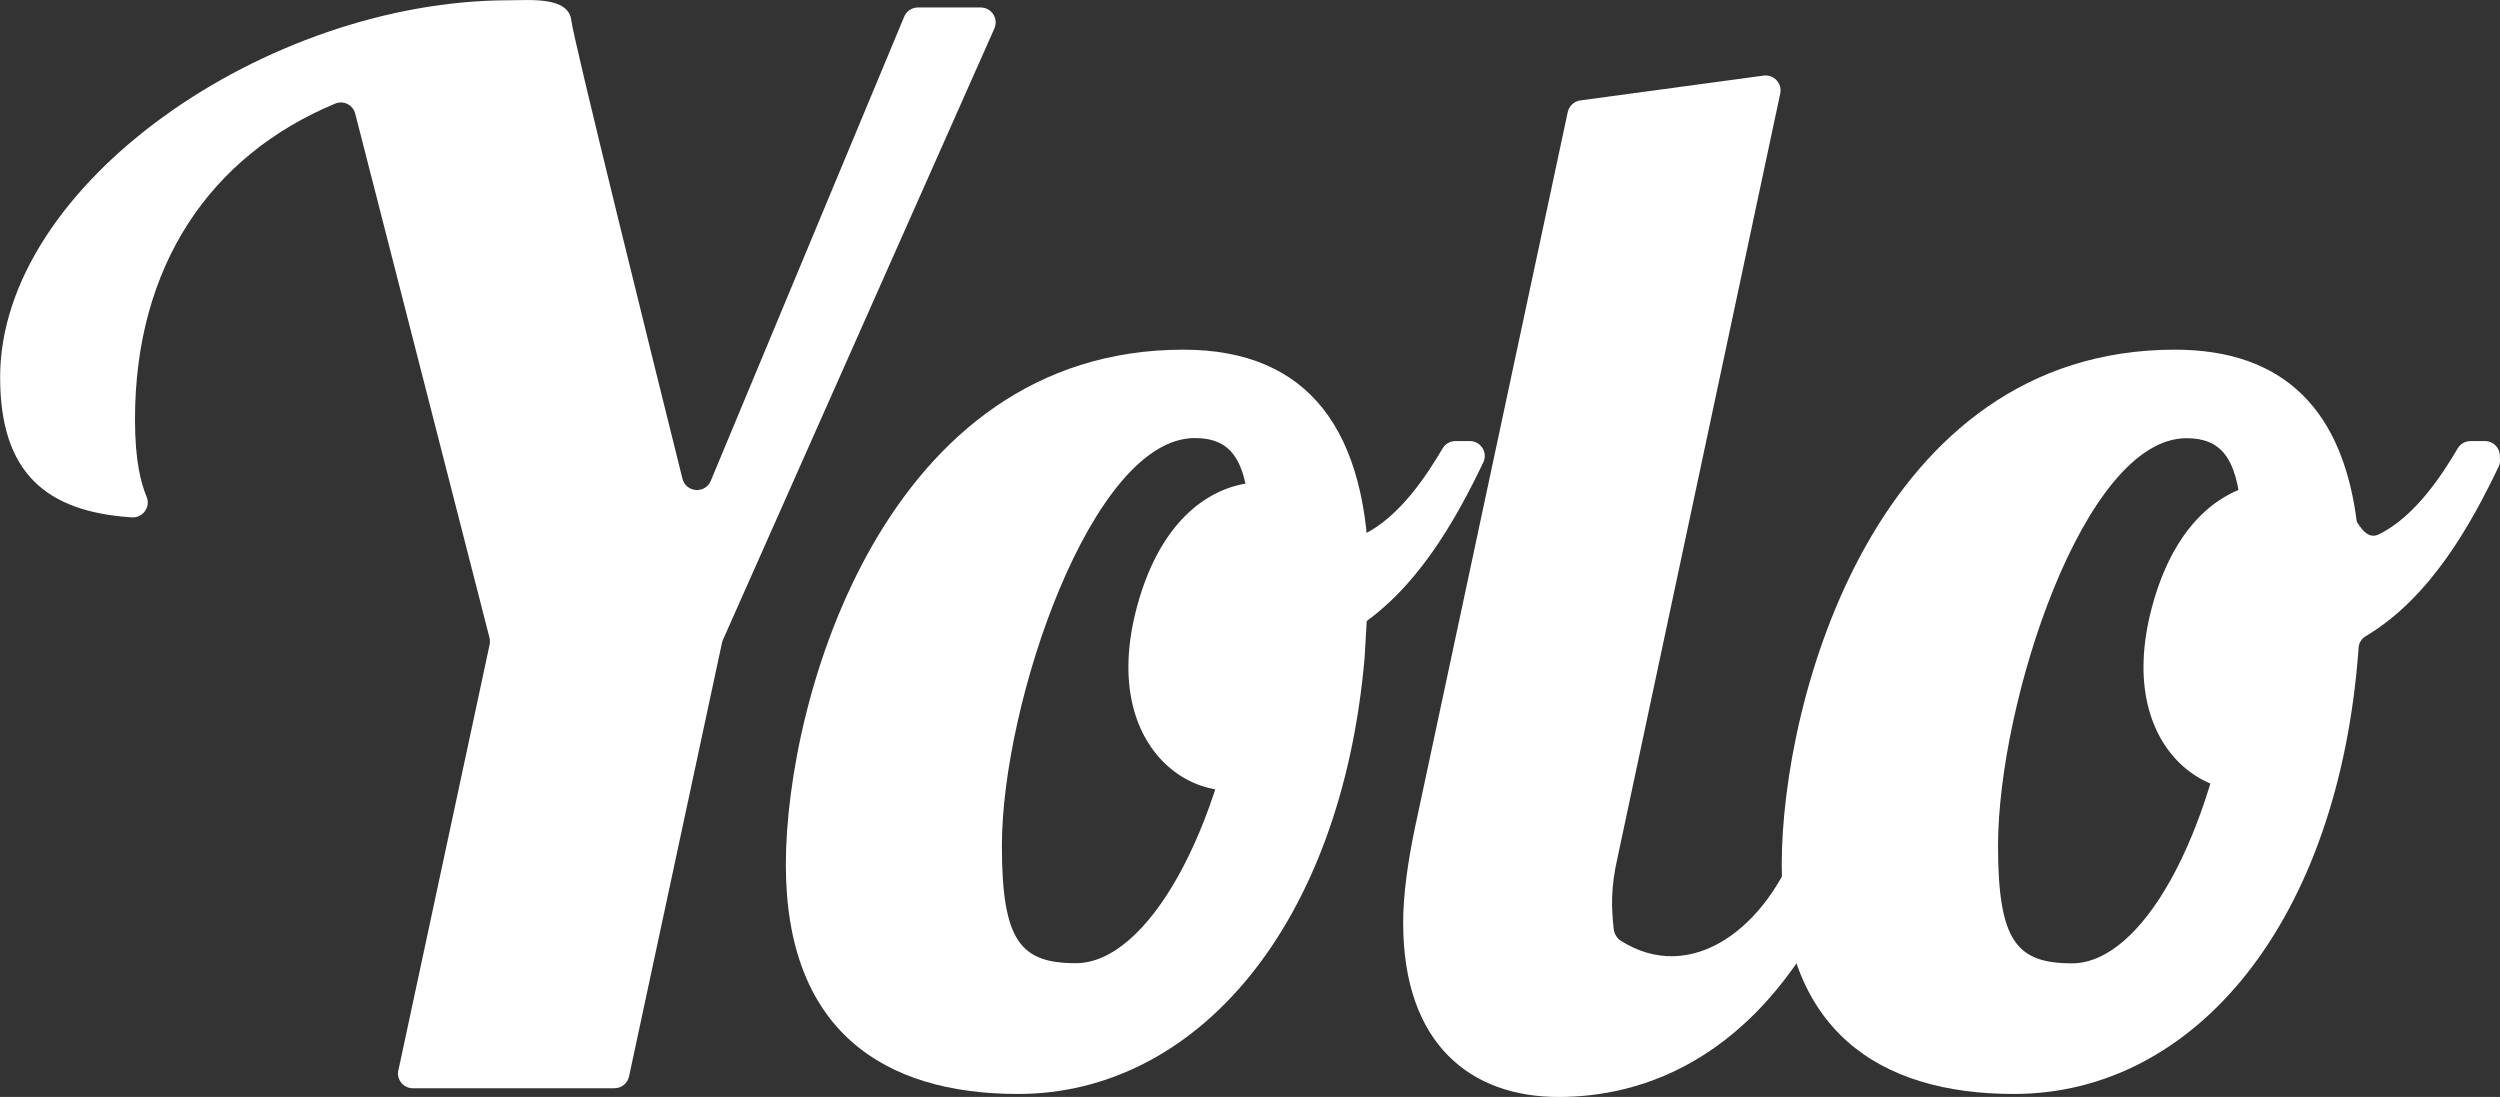
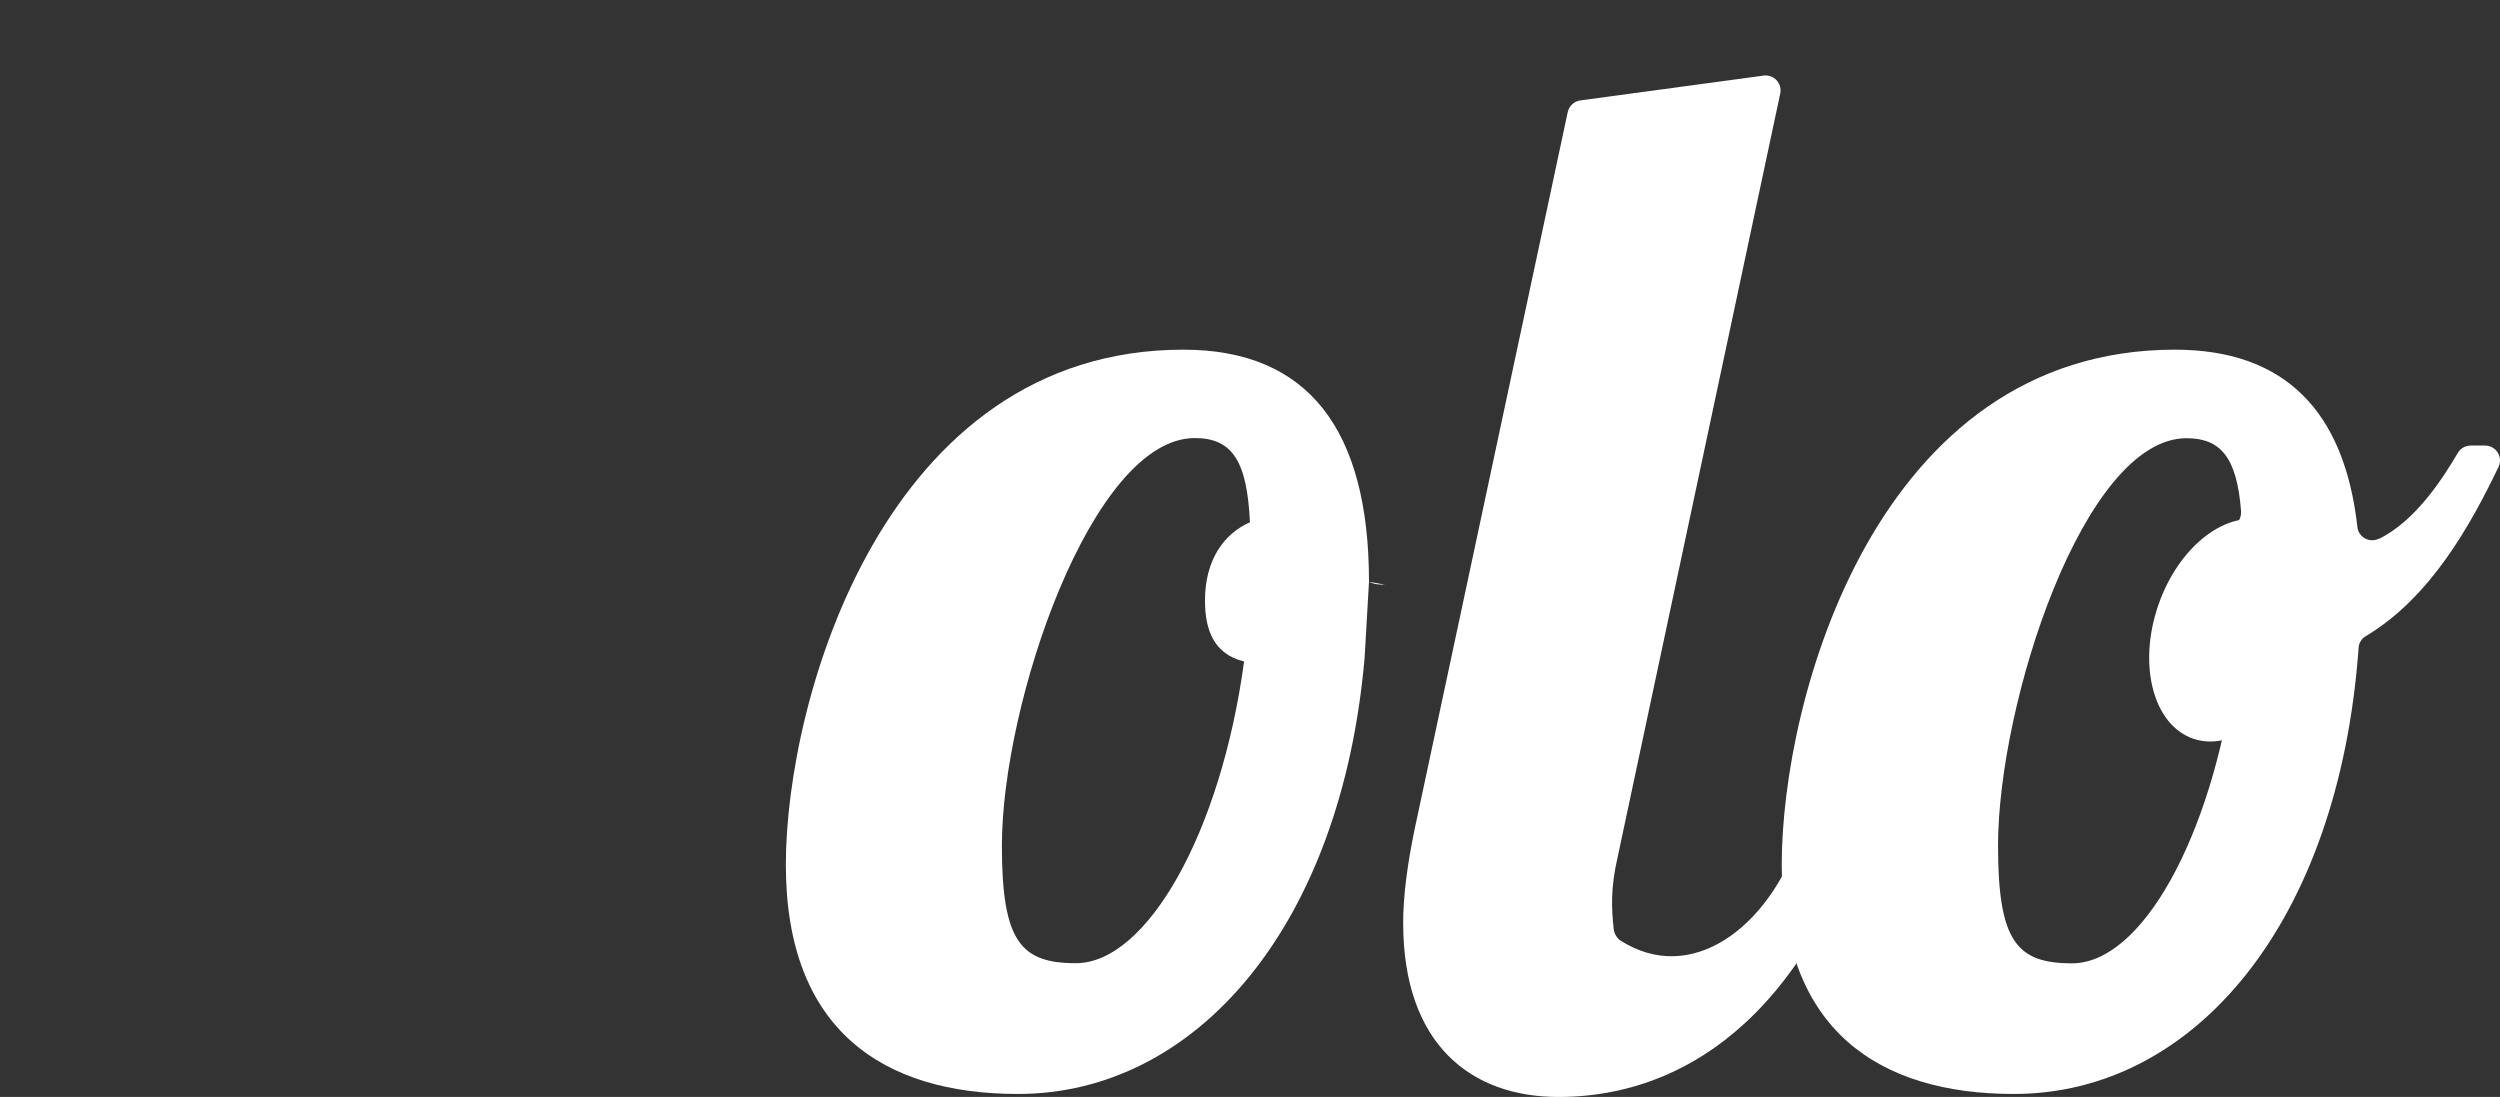
<svg xmlns="http://www.w3.org/2000/svg" id="_レイヤー_2" viewBox="0 0 183.53 80.53">
  <rect x="0" y="0" width="183.53" height="80.53" fill="#333333" stroke="none" />
  <defs>
    <style>.cls-1{fill:#fff;stroke-width:0px;}</style>
  </defs>
  <g id="_レイヤー_1-2">
-     <path class="cls-1" d="m29.25,78.56l6.69-31.22c.04-.17.03-.34,0-.5L26.08,8.35c-.16-.64-.85-1-1.46-.75-9.21,3.83-14.71,11.94-14.71,23.19,0,3.1.45,4.71.86,5.7.3.74-.3,1.55-1.1,1.49-6.25-.41-9.66-3.23-9.66-10.28C0,13.54,19.59.02,37.38.02c1.49,0,4.36-.29,4.56,1.47.16,1.43,5.99,24.94,8.16,33.65.26,1.03,1.67,1.13,2.08.16L66.38,1.22c.17-.41.57-.67,1.01-.67h4.61c.79,0,1.32.82,1,1.54l-19.93,44.89c-.03.07-.05.14-.07.22l-6.82,31.82c-.11.51-.56.87-1.07.87h-14.8c-.7,0-1.22-.64-1.07-1.33" />
    <path class="cls-1" d="m100.18,48.26c-1.7,19.7-12.35,32.05-25.45,32.05-9.9,0-17.04-4.69-17.04-16.83s7.24-37.81,29.18-37.81c9.16,0,13.63,5.86,13.63,17.04m0,0c.43.21.85.21,1.17.21m-10.33,5.64c-2.24-.53-2.88-2.34-2.88-4.47,0-2.98,1.38-4.9,3.3-5.75-.21-4.47-1.28-6.18-4.05-6.18-7.56,0-14.16,19.49-14.16,29.92,0,7.03,1.38,8.63,5.43,8.63,5.22,0,10.65-9.59,12.35-22.15" />
    <path class="cls-1" d="m129.47,5.55c.75-.1,1.38.57,1.22,1.32l-11.92,55.98c-.55,2.38-.47,3.82-.3,5.39.03.28.24.65.48.8,5.22,3.34,10.84-.96,13.1-7.46.16-.45.56-.75,1.04-.75h2.11c.78,0,1.3.78,1.02,1.5-6.14,15.99-16.23,18.2-21.81,18.2-6.39,0-11.4-3.83-11.4-12.78,0-2.02.32-4.37.85-6.92l11.23-52.6c.1-.45.47-.8.93-.86l13.45-1.82Z" />
    <path class="cls-1" d="m174.64,39.56c2.69-1.31,4.69-4.44,5.8-6.32.2-.33.55-.53.94-.53h1.05c.81,0,1.34.84.99,1.57-2.05,4.27-5,9.59-9.74,12.42-.31.18-.51.5-.53.85-1.44,20.12-12.01,32.76-25.31,32.76-9.91,0-17.04-4.69-17.04-16.83s6.92-37.81,28.86-37.81c8,0,12.44,4.43,13.4,13.02.08.75.89,1.19,1.57.86Zm-10.61,9.8c.06-.43-.14-.86-.52-1.08-1.29-.75-1.93-2.18-1.93-4.5,0-2.59.95-4.31,2.46-5.25.34-.21.51-.61.48-1.01-.3-3.92-1.49-5.35-4-5.35-7.56,0-13.84,19.49-13.84,29.92,0,7.03,1.38,8.63,5.43,8.63,5.11,0,10.22-9.19,11.93-21.36" />
    <path class="cls-1" d="m169.06,48.09c-1.51,4.4-5.12,7.14-8.05,6.14-2.93-1.01-4.08-5.39-2.57-9.79,1.51-4.4,5.12-7.14,8.05-6.14,2.93,1.01,4.08,5.39,2.57,9.79" />
-     <path class="cls-1" d="m168.36,56.88c-4.68,3.51-13.46-1.04-10.35-12.42,3.11-11.39,12.42-10.35,15.05-6.09.4.64.89,1.19,1.57.86,2.69-1.31,4.69-4.44,5.8-6.32.2-.33.55-.53.94-.53h1.05c.81,0,1.34.84.99,1.57-2.05,4.27-5,9.59-9.74,12.42-.31.18-.51.5-.53.85,0,0-.65,6.56-4.79,9.66Z" />
-     <path class="cls-1" d="m93.84,56.88c-4.68,3.51-13.46-1.04-10.35-12.42,3.11-11.39,12.42-10.35,15.05-6.09.4.64.89,1.19,1.57.86,2.69-1.31,4.69-4.44,5.8-6.32.2-.33.55-.53.94-.53h1.05c.81,0,1.34.84.99,1.57-2.05,4.27-5,9.59-9.74,12.42-.31.18-.51.5-.53.85,0,0-.65,6.56-4.79,9.66Z" />
  </g>
</svg>